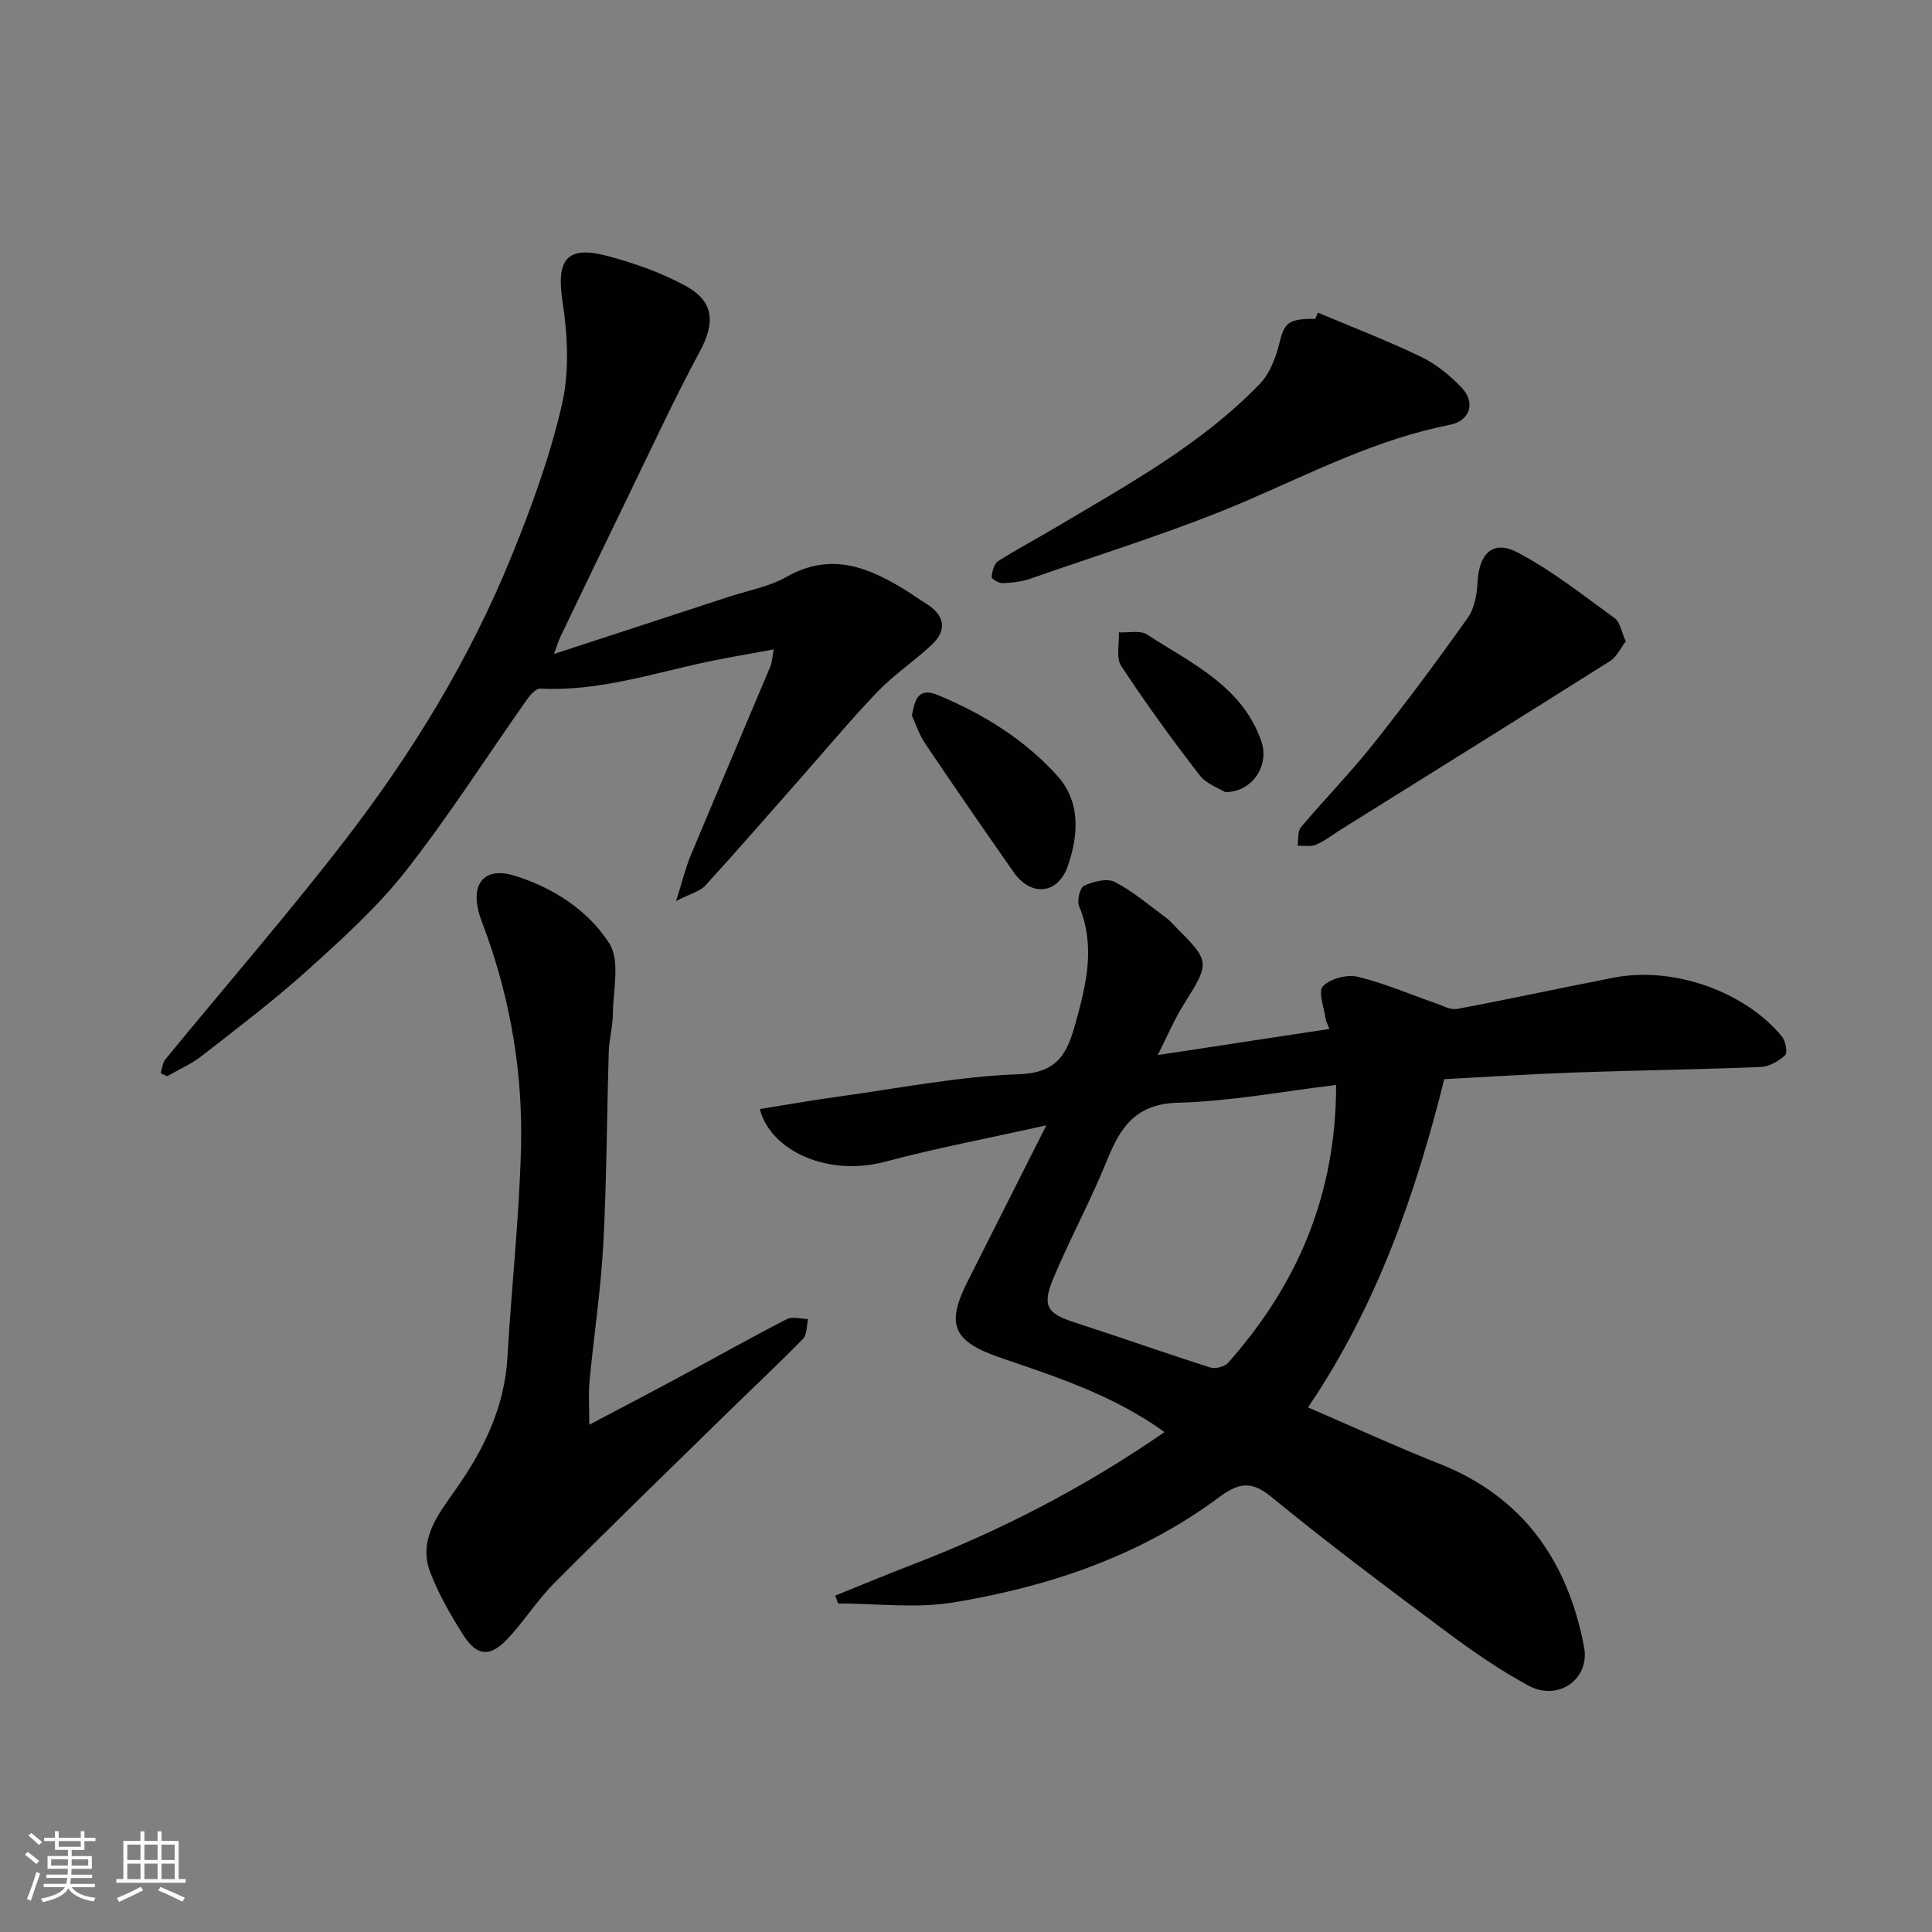
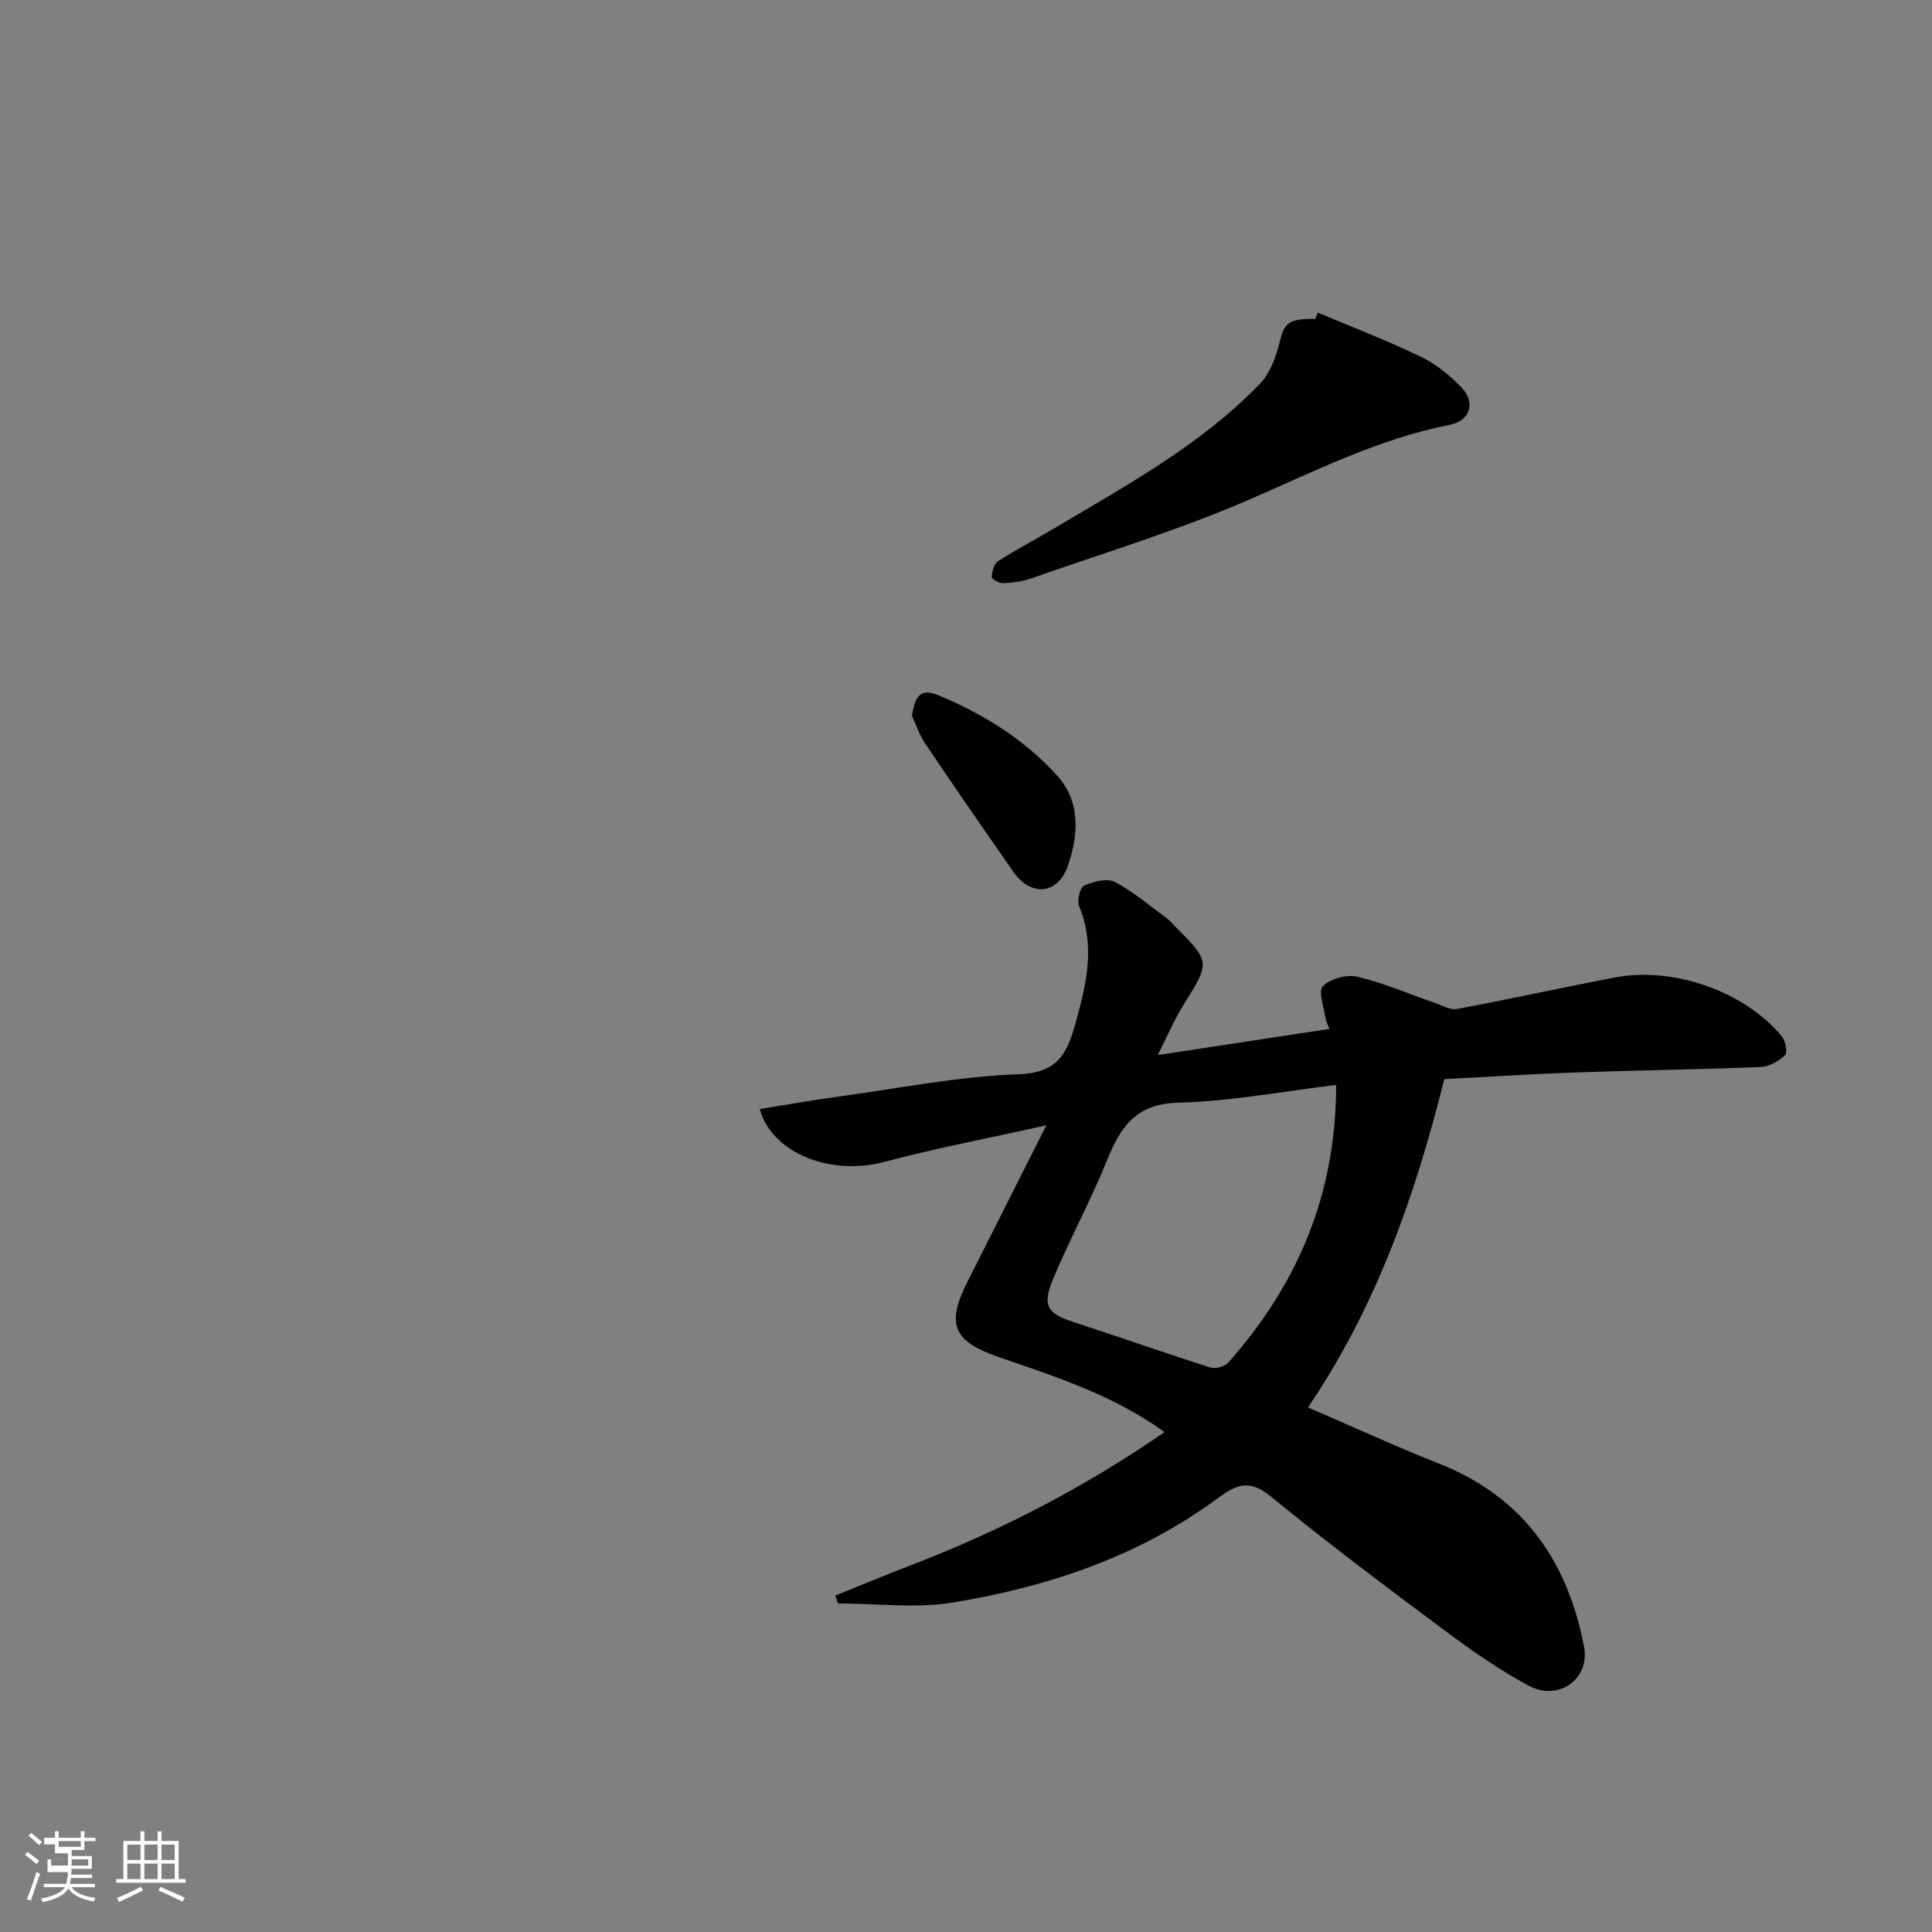
<svg xmlns="http://www.w3.org/2000/svg" enable-background="new 0 0 400 400" viewBox="0 0 400 400">
  <rect x="0" y="0" width="400" height="400" fill="#808080" stroke="none" />
  <g fill="#010100">
    <path d="m299.02 223.43c-5.92 23.73-13.94 46.91-28.21 67.96 9.34 4.02 18.09 8.07 27.05 11.6 17.45 6.87 26.71 20.16 30.1 37.97 1.28 6.7-5.35 11.36-11.5 8.03-5.99-3.24-11.66-7.17-17.13-11.25-12.2-9.09-24.39-18.21-36.14-27.85-4.32-3.55-6.97-2.73-10.93.2-16.32 12.09-35.13 18.42-54.88 21.68-7.76 1.28-15.91.21-23.88.21-.19-.54-.38-1.09-.57-1.63 5.27-2.12 10.51-4.31 15.81-6.35 18.45-7.09 35.87-16.1 52.36-27.5-10.46-7.57-22.27-11.4-33.97-15.4-9.78-3.35-11.34-6.79-6.83-15.73 5.29-10.48 10.57-20.96 16.33-32.38-11.91 2.65-22.79 4.71-33.46 7.55-11.8 3.14-23.64-2.29-25.86-10.92 5.45-.87 10.85-1.84 16.27-2.58 12.48-1.71 24.94-4.2 37.48-4.64 8.1-.29 9.95-4.55 11.63-10.61 2.23-8.03 4.15-15.95.72-24.19-.48-1.14.19-3.86 1.05-4.24 1.91-.85 4.74-1.6 6.35-.76 3.86 2.01 7.25 4.94 10.8 7.55.66.49 1.19 1.16 1.78 1.75 7.21 7.21 7.15 7.36 1.68 16.08-1.96 3.13-3.41 6.59-5.37 10.46 12.13-1.85 23.7-3.61 35.54-5.41-.46-1.21-.73-1.64-.79-2.1-.3-2.32-1.61-5.67-.57-6.73 1.53-1.57 4.96-2.5 7.17-1.98 5.49 1.3 10.74 3.6 16.1 5.45 1.49.51 3.14 1.48 4.53 1.22 10.88-2.03 21.69-4.41 32.55-6.5 12.32-2.36 27 2.9 34.69 12.19.77.93 1.21 3.39.66 3.9-1.32 1.23-3.3 2.35-5.06 2.43-12.75.52-25.52.68-38.28 1.13-8.77.3-17.52.88-27.22 1.39zm-22.39 1.2c-11.05 1.32-21.88 3.39-32.76 3.68-8.77.23-11.9 5.07-14.69 11.96-3.36 8.3-7.67 16.21-11.13 24.48-2.36 5.64-1.2 7.22 4.36 9.02 9.42 3.05 18.75 6.35 28.18 9.36 1.05.33 2.96-.17 3.68-.98 14.26-16.08 22.36-34.67 22.36-57.52z" />
-     <path d="m33.27 222.2c.31-.96.36-2.13.96-2.86 12.47-15.23 25.41-30.09 37.42-45.68 13.87-18.02 25.7-37.43 34.28-58.56 4.15-10.2 7.97-20.68 10.42-31.38 1.56-6.79 1.17-14.35.11-21.34-1.3-8.55.81-11.62 9.2-9.41 5.56 1.46 11.14 3.44 16.18 6.16 6.06 3.27 6.25 7.7 3.04 13.66-5.27 9.77-9.92 19.87-14.78 29.86-4.72 9.7-9.38 19.42-14.05 29.14-.4.84-.66 1.75-1.35 3.61 12.58-4.11 24.39-7.97 36.2-11.84 4.02-1.32 8.36-2.09 11.97-4.14 9.25-5.24 17.12-1.92 24.97 2.99 1.25.78 2.43 1.67 3.69 2.42 4.02 2.4 4.69 5.55 1.41 8.63-3.58 3.37-7.76 6.13-11.16 9.66-5.47 5.68-10.52 11.76-15.74 17.67-6.65 7.53-13.23 15.13-20 22.54-1.11 1.22-3.06 1.67-6.06 3.22 1.28-4.03 1.94-6.83 3.03-9.45 5.45-13.07 11.01-26.1 16.5-39.16.3-.72.32-1.57.69-3.48-4.97.92-9.39 1.63-13.76 2.56-11.43 2.43-22.63 6.16-34.57 5.55-.91-.05-2.13 1.34-2.82 2.33-8.37 11.87-16.18 24.16-25.14 35.55-5.92 7.52-13.2 14.06-20.35 20.51-6.93 6.25-14.41 11.9-21.78 17.65-2.16 1.69-4.76 2.82-7.16 4.2-.44-.18-.89-.4-1.35-.61z" />
-     <path d="m122.01 294.97c6.59-3.48 12.32-6.46 18-9.52 7.62-4.11 15.17-8.36 22.86-12.33 1.17-.6 2.94-.05 4.44-.03-.33 1.39-.2 3.22-1.05 4.09-4.91 5.05-10.08 9.86-15.12 14.79-12.17 11.92-24.41 23.77-36.43 35.84-3.58 3.59-6.3 8.02-9.81 11.68-3.54 3.69-6.24 3.36-9.01-1.02-2.58-4.09-5.05-8.36-6.78-12.85-2.65-6.85 1.66-12.15 5.24-17.24 5.84-8.3 10.12-17.04 10.71-27.4.83-14.47 2.45-28.92 2.81-43.4.38-15.13-2.07-30.01-7.22-44.34-.55-1.53-1.2-3.04-1.59-4.61-1.49-6.02 1.54-9.15 7.43-7.34 8.06 2.48 15.25 7.17 19.65 14.01 2.3 3.58.79 9.68.75 14.64-.02 2.6-.77 5.19-.85 7.8-.41 13.26-.42 26.54-1.13 39.79-.51 9.49-1.95 18.93-2.85 28.41-.26 2.57-.05 5.2-.05 9.03z" />
    <path d="m272.84 64.72c7.14 3.01 14.38 5.79 21.36 9.15 3.1 1.49 5.97 3.83 8.37 6.34 3.03 3.17 1.78 6.92-2.42 7.75-14.68 2.88-27.86 9.56-41.44 15.45-14.73 6.39-30.21 11.07-45.4 16.41-1.81.63-3.82.84-5.74.92-.78.03-2.3-.9-2.26-1.27.11-1.15.49-2.75 1.34-3.29 3.98-2.54 8.18-4.74 12.24-7.16 14.75-8.78 29.9-17.05 41.97-29.57 2.07-2.15 3.3-5.47 4.04-8.47 1.03-4.15 1.77-4.99 7.42-4.97.17-.44.34-.86.52-1.29z" />
-     <path d="m336.59 132.8c-1.1 1.42-1.86 3.19-3.21 4.04-18.45 11.65-36.97 23.17-55.48 34.73-1.8 1.12-3.49 2.46-5.41 3.31-1.1.49-2.55.18-3.84.23.2-1.29-.04-2.96.68-3.82 4.87-5.79 10.19-11.21 14.9-17.13 6.8-8.56 13.34-17.35 19.67-26.27 1.39-1.96 1.88-4.87 2.01-7.38.31-5.9 3.17-8.8 8.22-6.16 7.16 3.74 13.6 8.87 20.18 13.65 1.13.82 1.39 2.82 2.28 4.8z" />
    <path d="m188.8 148.15c.64-3.55 1.43-5.89 5.46-4.21 9.35 3.89 17.84 9.16 24.61 16.64 4.92 5.43 4.43 12.39 2.18 18.79-2.06 5.85-7.64 6.28-11.17 1.23-6.18-8.83-12.3-17.7-18.32-26.63-1.25-1.85-1.95-4.07-2.76-5.82z" />
-     <path d="m253.68 164.01c-1.16-.74-3.86-1.64-5.31-3.51-5.68-7.35-11.15-14.87-16.24-22.63-1.11-1.69-.37-4.6-.48-6.95 1.97.11 4.41-.48 5.84.45 9.18 5.98 19.73 10.65 23.68 22.18 1.65 4.82-1.75 10.42-7.49 10.46z" />
  </g>
-   <path d="m5.17 384 .55-.58c.85.61 1.65 1.24 2.4 1.87l-.59.64c-.83-.73-1.62-1.37-2.36-1.93m1.22 9.53-.82-.34c.71-1.76 1.37-3.64 1.98-5.63.24.13.5.25.76.36-.6 1.67-1.24 3.54-1.92 5.61m-.5-13.5.57-.54c.56.44 1.31 1.06 2.26 1.87l-.64.64c-.68-.66-1.41-1.32-2.19-1.97m3.25.46h2.24v-1.36h.77v1.36h4.57v-1.36h.76v1.36h2.28v.69h-2.28v1.84h-2.64v1.26h4.18v2.64h-4.21c0 .45-.02.86-.05 1.21h4.32v.69h-4.38c-.04.34-.1.75-.19 1.22h5.15v.69h-4.82c.87 1.19 2.51 1.92 4.93 2.19-.17.31-.3.57-.37.76-2.77-.49-4.52-1.41-5.26-2.76-.56 1.26-2.3 2.23-5.24 2.9-.12-.24-.26-.48-.43-.72 2.73-.55 4.38-1.34 4.96-2.38h-4.38v-.69h4.65c.1-.38.17-.79.21-1.22h-4.32v-.69h4.4c.03-.34.05-.75.05-1.21h-4.2v-2.64h4.23v-1.26h-2.69v-1.84h-2.24zm1.46 4.46v1.29h3.45c.01-.4.02-.57.01-.53v-.32-.45h-3.46zm1.55-2.59h4.57v-1.19h-4.57zm6.11 2.59h-3.42v.77c-.01.19-.01.37-.02.53h3.44z" fill="#fbfafc" />
+   <path d="m5.17 384 .55-.58c.85.61 1.65 1.24 2.4 1.87l-.59.64c-.83-.73-1.62-1.37-2.36-1.93m1.22 9.53-.82-.34c.71-1.76 1.37-3.64 1.98-5.63.24.13.5.25.76.36-.6 1.67-1.24 3.54-1.92 5.61m-.5-13.5.57-.54c.56.44 1.31 1.06 2.26 1.87l-.64.64c-.68-.66-1.41-1.32-2.19-1.97m3.25.46h2.24v-1.36h.77v1.36h4.57v-1.36h.76v1.36h2.28v.69h-2.28v1.84h-2.64v1.26h4.18v2.64h-4.21c0 .45-.02.86-.05 1.21h4.32v.69h-4.38c-.04.34-.1.75-.19 1.22h5.15v.69h-4.82c.87 1.19 2.51 1.92 4.93 2.19-.17.31-.3.57-.37.76-2.77-.49-4.52-1.41-5.26-2.76-.56 1.26-2.3 2.23-5.24 2.9-.12-.24-.26-.48-.43-.72 2.73-.55 4.38-1.34 4.96-2.38h-4.38v-.69h4.65c.1-.38.17-.79.21-1.22h-4.32h4.4c.03-.34.05-.75.05-1.21h-4.2v-2.64h4.23v-1.26h-2.69v-1.84h-2.24zm1.46 4.46v1.29h3.45c.01-.4.02-.57.01-.53v-.32-.45h-3.46zm1.55-2.59h4.57v-1.19h-4.57zm6.11 2.59h-3.42v.77c-.01.19-.01.37-.02.53h3.44z" fill="#fbfafc" />
  <path d="m32.63 379.16h.82v1.98h3.54v7.89h1.45v.78h-14.36v-.78h1.46v-7.89h3.54v-1.98h.82v1.98h2.73zm-3.49 11.48.5.73c-1.61.82-3.28 1.63-5 2.41-.13-.27-.28-.55-.44-.82 1.75-.72 3.4-1.49 4.94-2.32m-2.78-5.55h2.73v-3.18h-2.73zm0 3.95h2.73v-3.2h-2.73zm3.54-3.95h2.73v-3.18h-2.73zm0 3.95h2.73v-3.2h-2.73zm7.89 4.68c-1.84-.92-3.51-1.7-5.02-2.32l.45-.73c1.89.8 3.57 1.55 5.04 2.23zm-1.62-11.81h-2.73v3.18h2.73zm-2.73 7.13h2.73v-3.2h-2.73z" fill="#fbfafc" />
</svg>